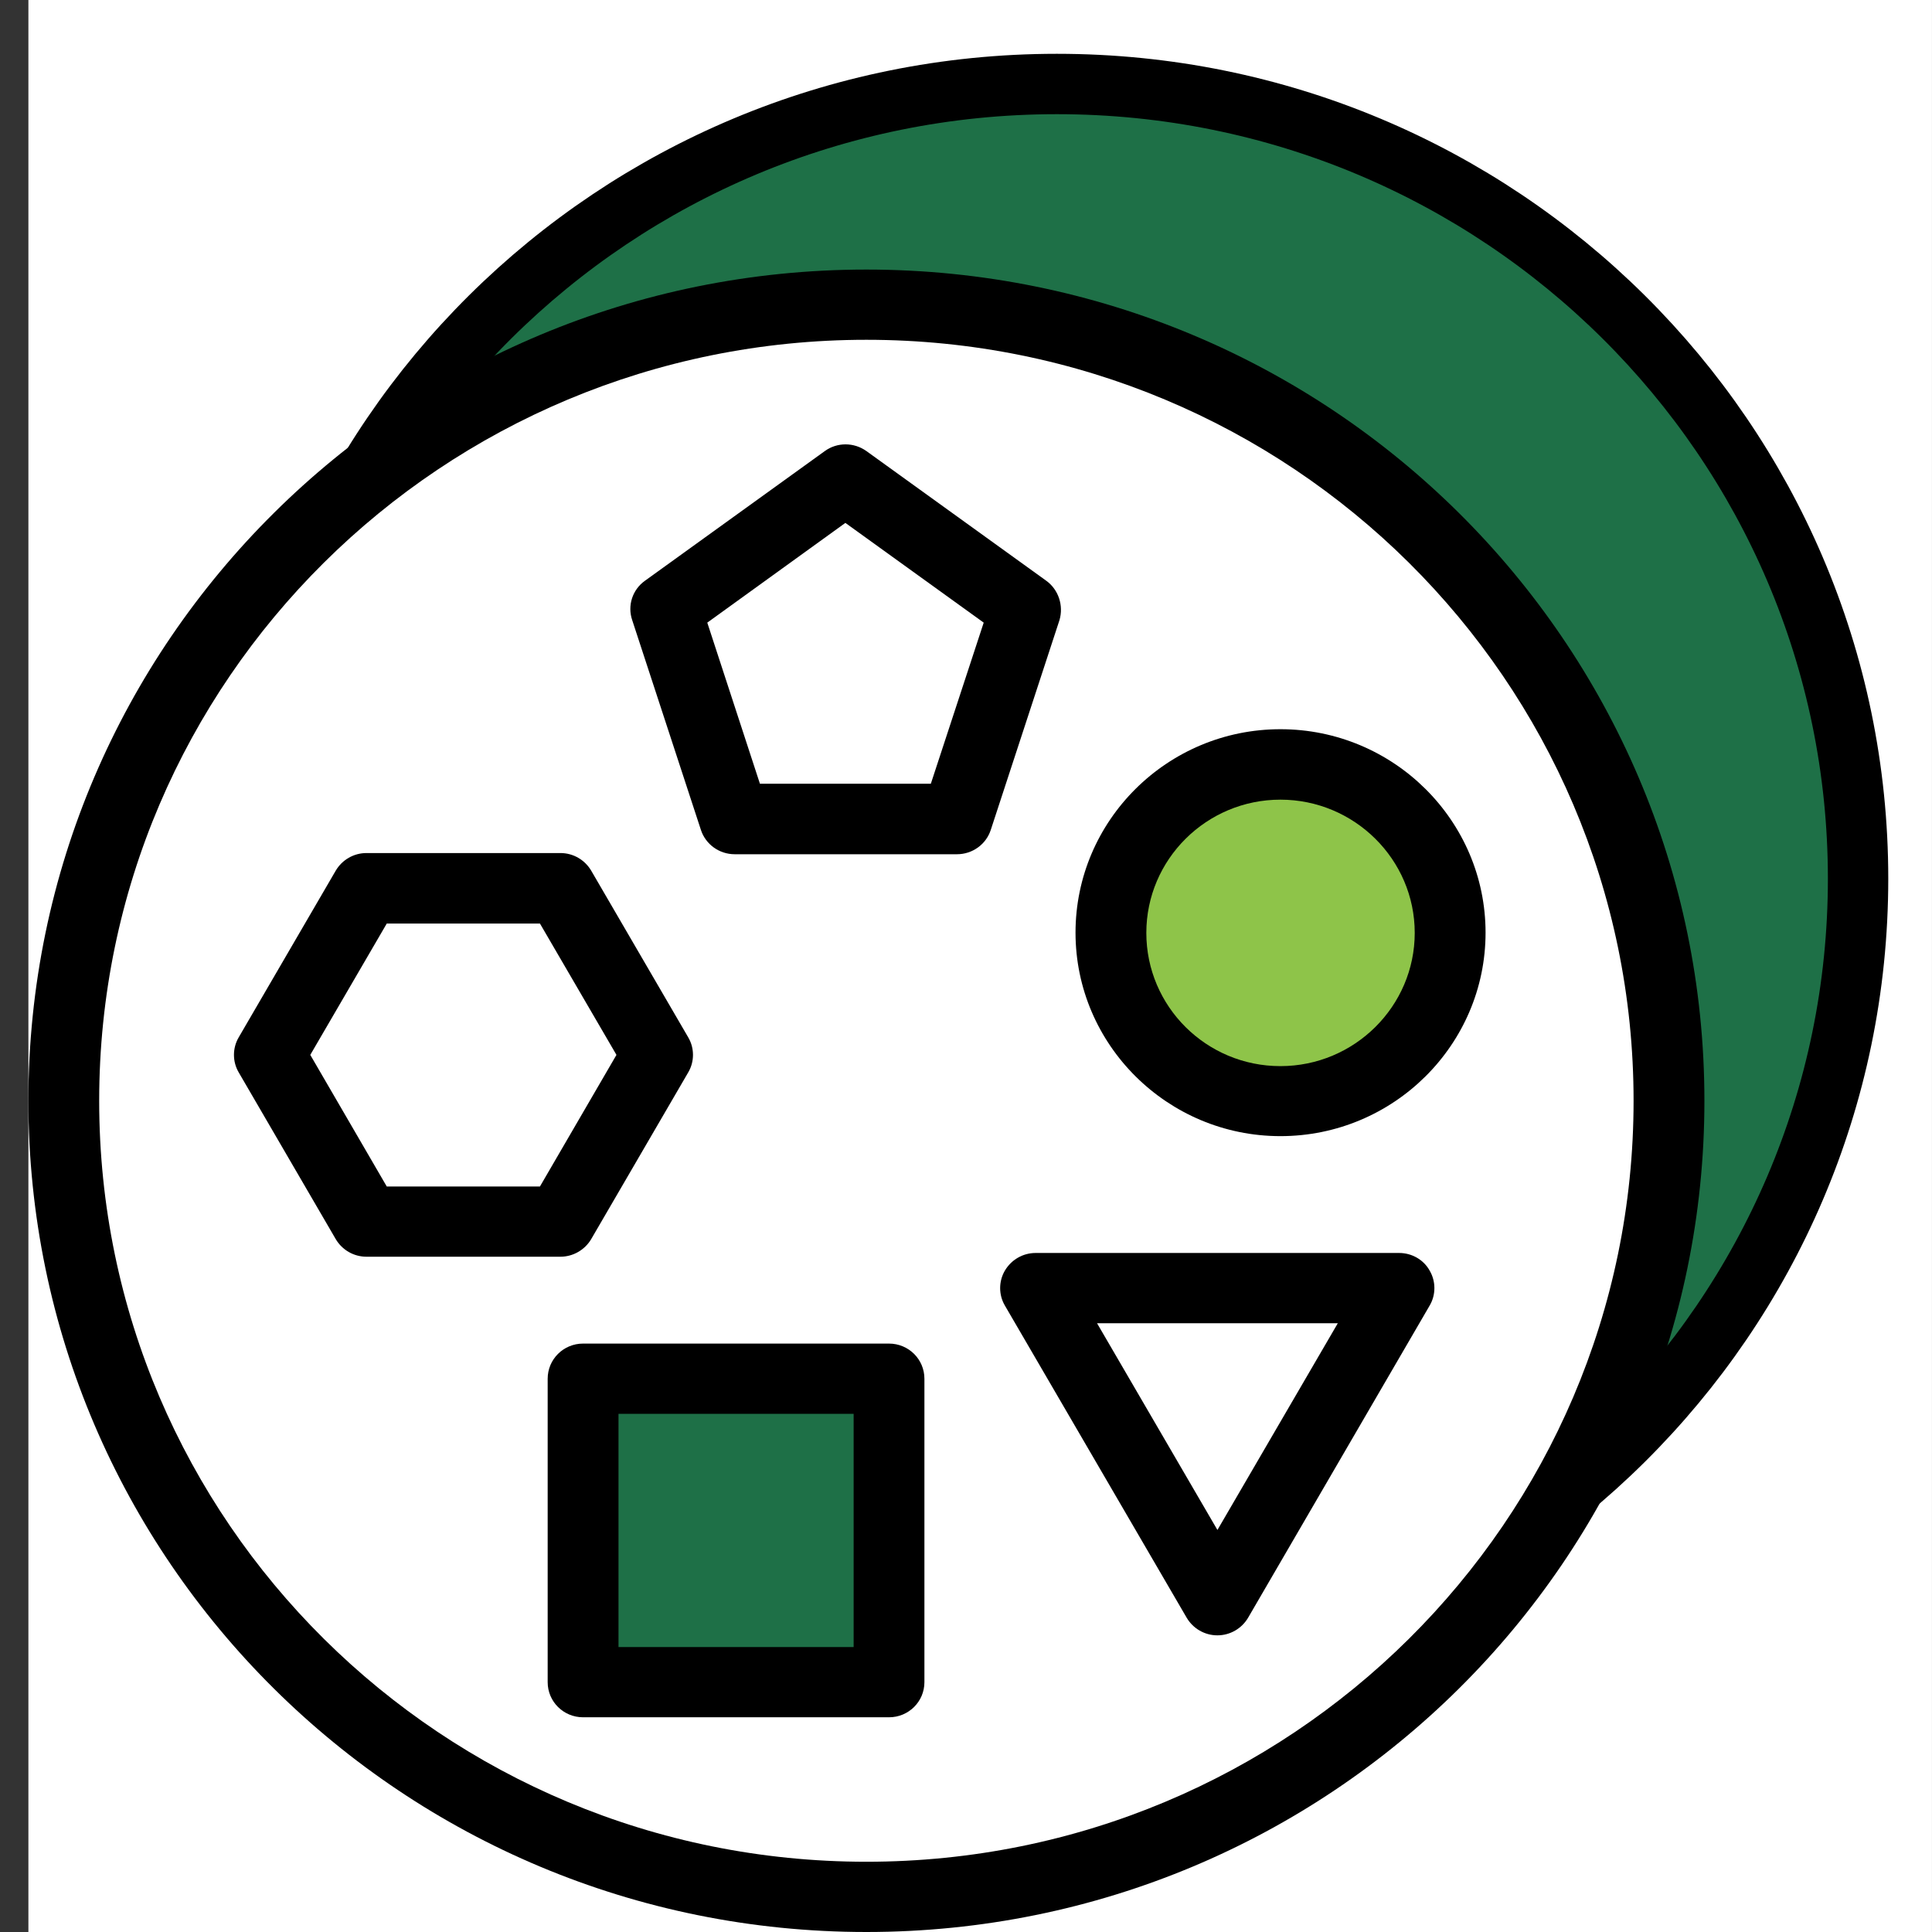
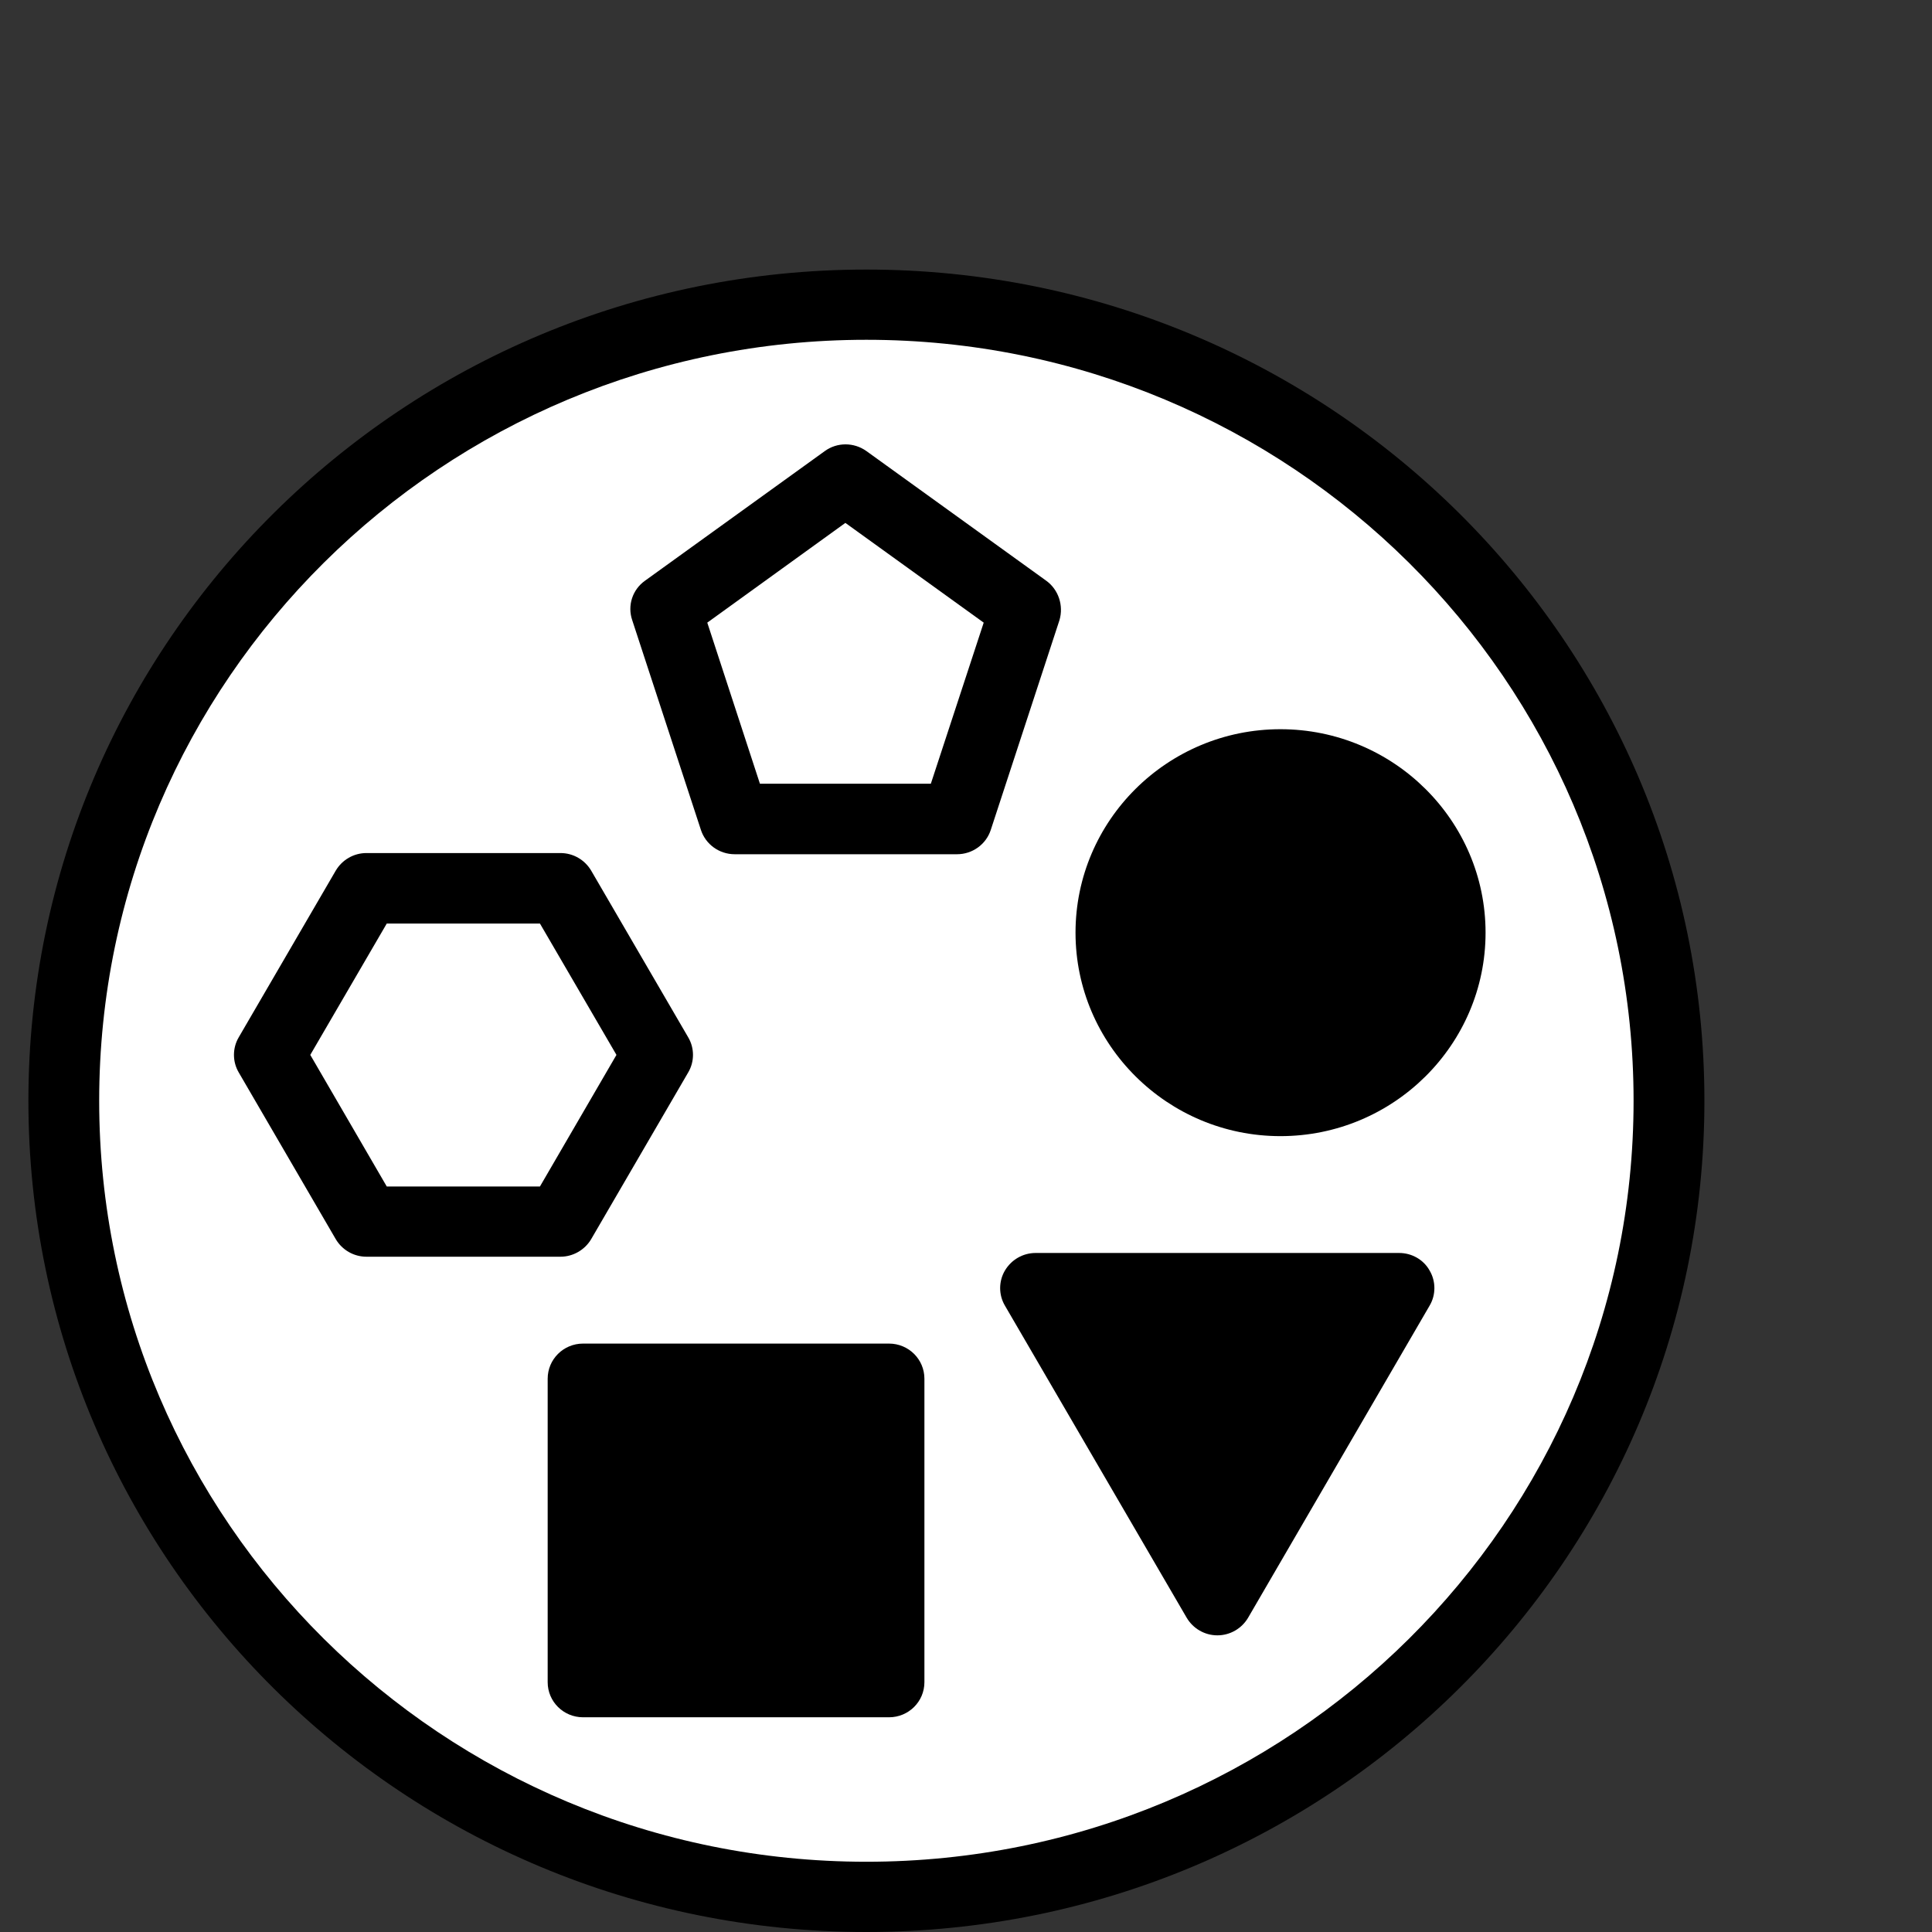
<svg xmlns="http://www.w3.org/2000/svg" width="80" height="80" viewBox="0 0 80 80" fill="none">
  <rect x="0" y="0" width="80" height="80" fill="#333333" stroke="none" />
  <g clip-path="url(#clip0)">
-     <rect width="78.823" height="80" transform="translate(1.176)" fill="white" />
-     <path d="M43.763 69.291C62.086 69.291 76.939 54.559 76.939 36.385C76.939 18.211 62.086 3.478 43.763 3.478C25.441 3.478 10.588 18.211 10.588 36.385C10.588 54.559 25.441 69.291 43.763 69.291Z" fill="#1E7047" stroke="black" stroke-width="2.5" stroke-miterlimit="10" />
    <path d="M35.876 80C55.041 80 70.576 64.59 70.576 45.581C70.576 26.572 55.041 11.162 35.876 11.162C16.712 11.162 1.176 26.572 1.176 45.581C1.176 64.59 16.712 80 35.876 80Z" fill="black" />
    <path d="M35.875 77.091C53.42 77.091 67.643 62.983 67.643 45.581C67.643 28.178 53.42 14.07 35.875 14.07C18.33 14.07 4.107 28.178 4.107 45.581C4.107 62.983 18.33 77.091 35.875 77.091Z" fill="white" />
    <path d="M53.02 47.045C57.702 47.045 61.514 43.264 61.514 38.62C61.514 33.976 57.702 30.195 53.02 30.195C48.337 30.195 44.535 33.976 44.535 38.62C44.535 43.264 48.347 47.045 53.02 47.045Z" fill="black" />
-     <path d="M53.019 33.112C56.078 33.112 58.581 35.585 58.581 38.629C58.581 41.664 56.088 44.146 53.019 44.146C49.95 44.146 47.467 41.674 47.467 38.629C47.467 35.585 49.959 33.112 53.019 33.112Z" fill="#8EC449" />
    <path d="M43.324 24.048L35.875 18.677C35.357 18.308 34.663 18.308 34.155 18.677L26.706 24.048C26.188 24.416 25.973 25.076 26.178 25.677L29.023 34.364C29.218 34.965 29.785 35.372 30.421 35.372H39.629C40.264 35.372 40.831 34.965 41.026 34.364L43.871 25.677C44.047 25.076 43.832 24.416 43.324 24.048Z" fill="black" />
    <path d="M38.544 32.453H31.467L29.287 25.782L35.005 21.652L40.733 25.782L38.544 32.453Z" fill="white" />
    <path d="M24.479 51.311L28.497 44.407C28.761 43.961 28.761 43.399 28.497 42.953L24.479 36.05C24.215 35.604 23.736 35.323 23.208 35.323H15.174C14.646 35.323 14.167 35.604 13.903 36.05L9.885 42.953C9.622 43.399 9.622 43.961 9.885 44.407L13.903 51.311C14.167 51.757 14.646 52.038 15.174 52.038H23.208C23.727 52.038 24.215 51.757 24.479 51.311Z" fill="black" />
    <path d="M16.015 49.13L12.848 43.681L16.015 38.242H22.358L25.526 43.681L22.358 49.13H16.015Z" fill="white" />
    <path d="M36.812 55.635H24.144C23.333 55.635 22.678 56.285 22.678 57.09V69.655C22.678 70.46 23.333 71.109 24.144 71.109H36.812C37.623 71.109 38.278 70.46 38.278 69.655V57.09C38.278 56.285 37.623 55.635 36.812 55.635Z" fill="black" />
-     <path d="M35.347 58.544H25.611V68.201H35.347V58.544Z" fill="#1E7047" />
+     <path d="M35.347 58.544H25.611V68.201V58.544Z" fill="#1E7047" />
    <path d="M57.936 51.883H42.883C42.355 51.883 41.876 52.164 41.612 52.61C41.348 53.056 41.348 53.618 41.612 54.064L49.139 66.989C49.403 67.434 49.881 67.716 50.409 67.716C50.937 67.716 51.416 67.434 51.68 66.989L59.197 54.064C59.461 53.618 59.461 53.056 59.197 52.61C58.943 52.154 58.454 51.883 57.936 51.883Z" fill="black" />
-     <path d="M50.411 63.353L45.426 54.792H55.396L50.411 63.353Z" fill="white" />
  </g>
  <defs>
    <clipPath id="clip0">
      <rect width="78.823" height="80" fill="white" transform="translate(1.176)" />
    </clipPath>
  </defs>
</svg>